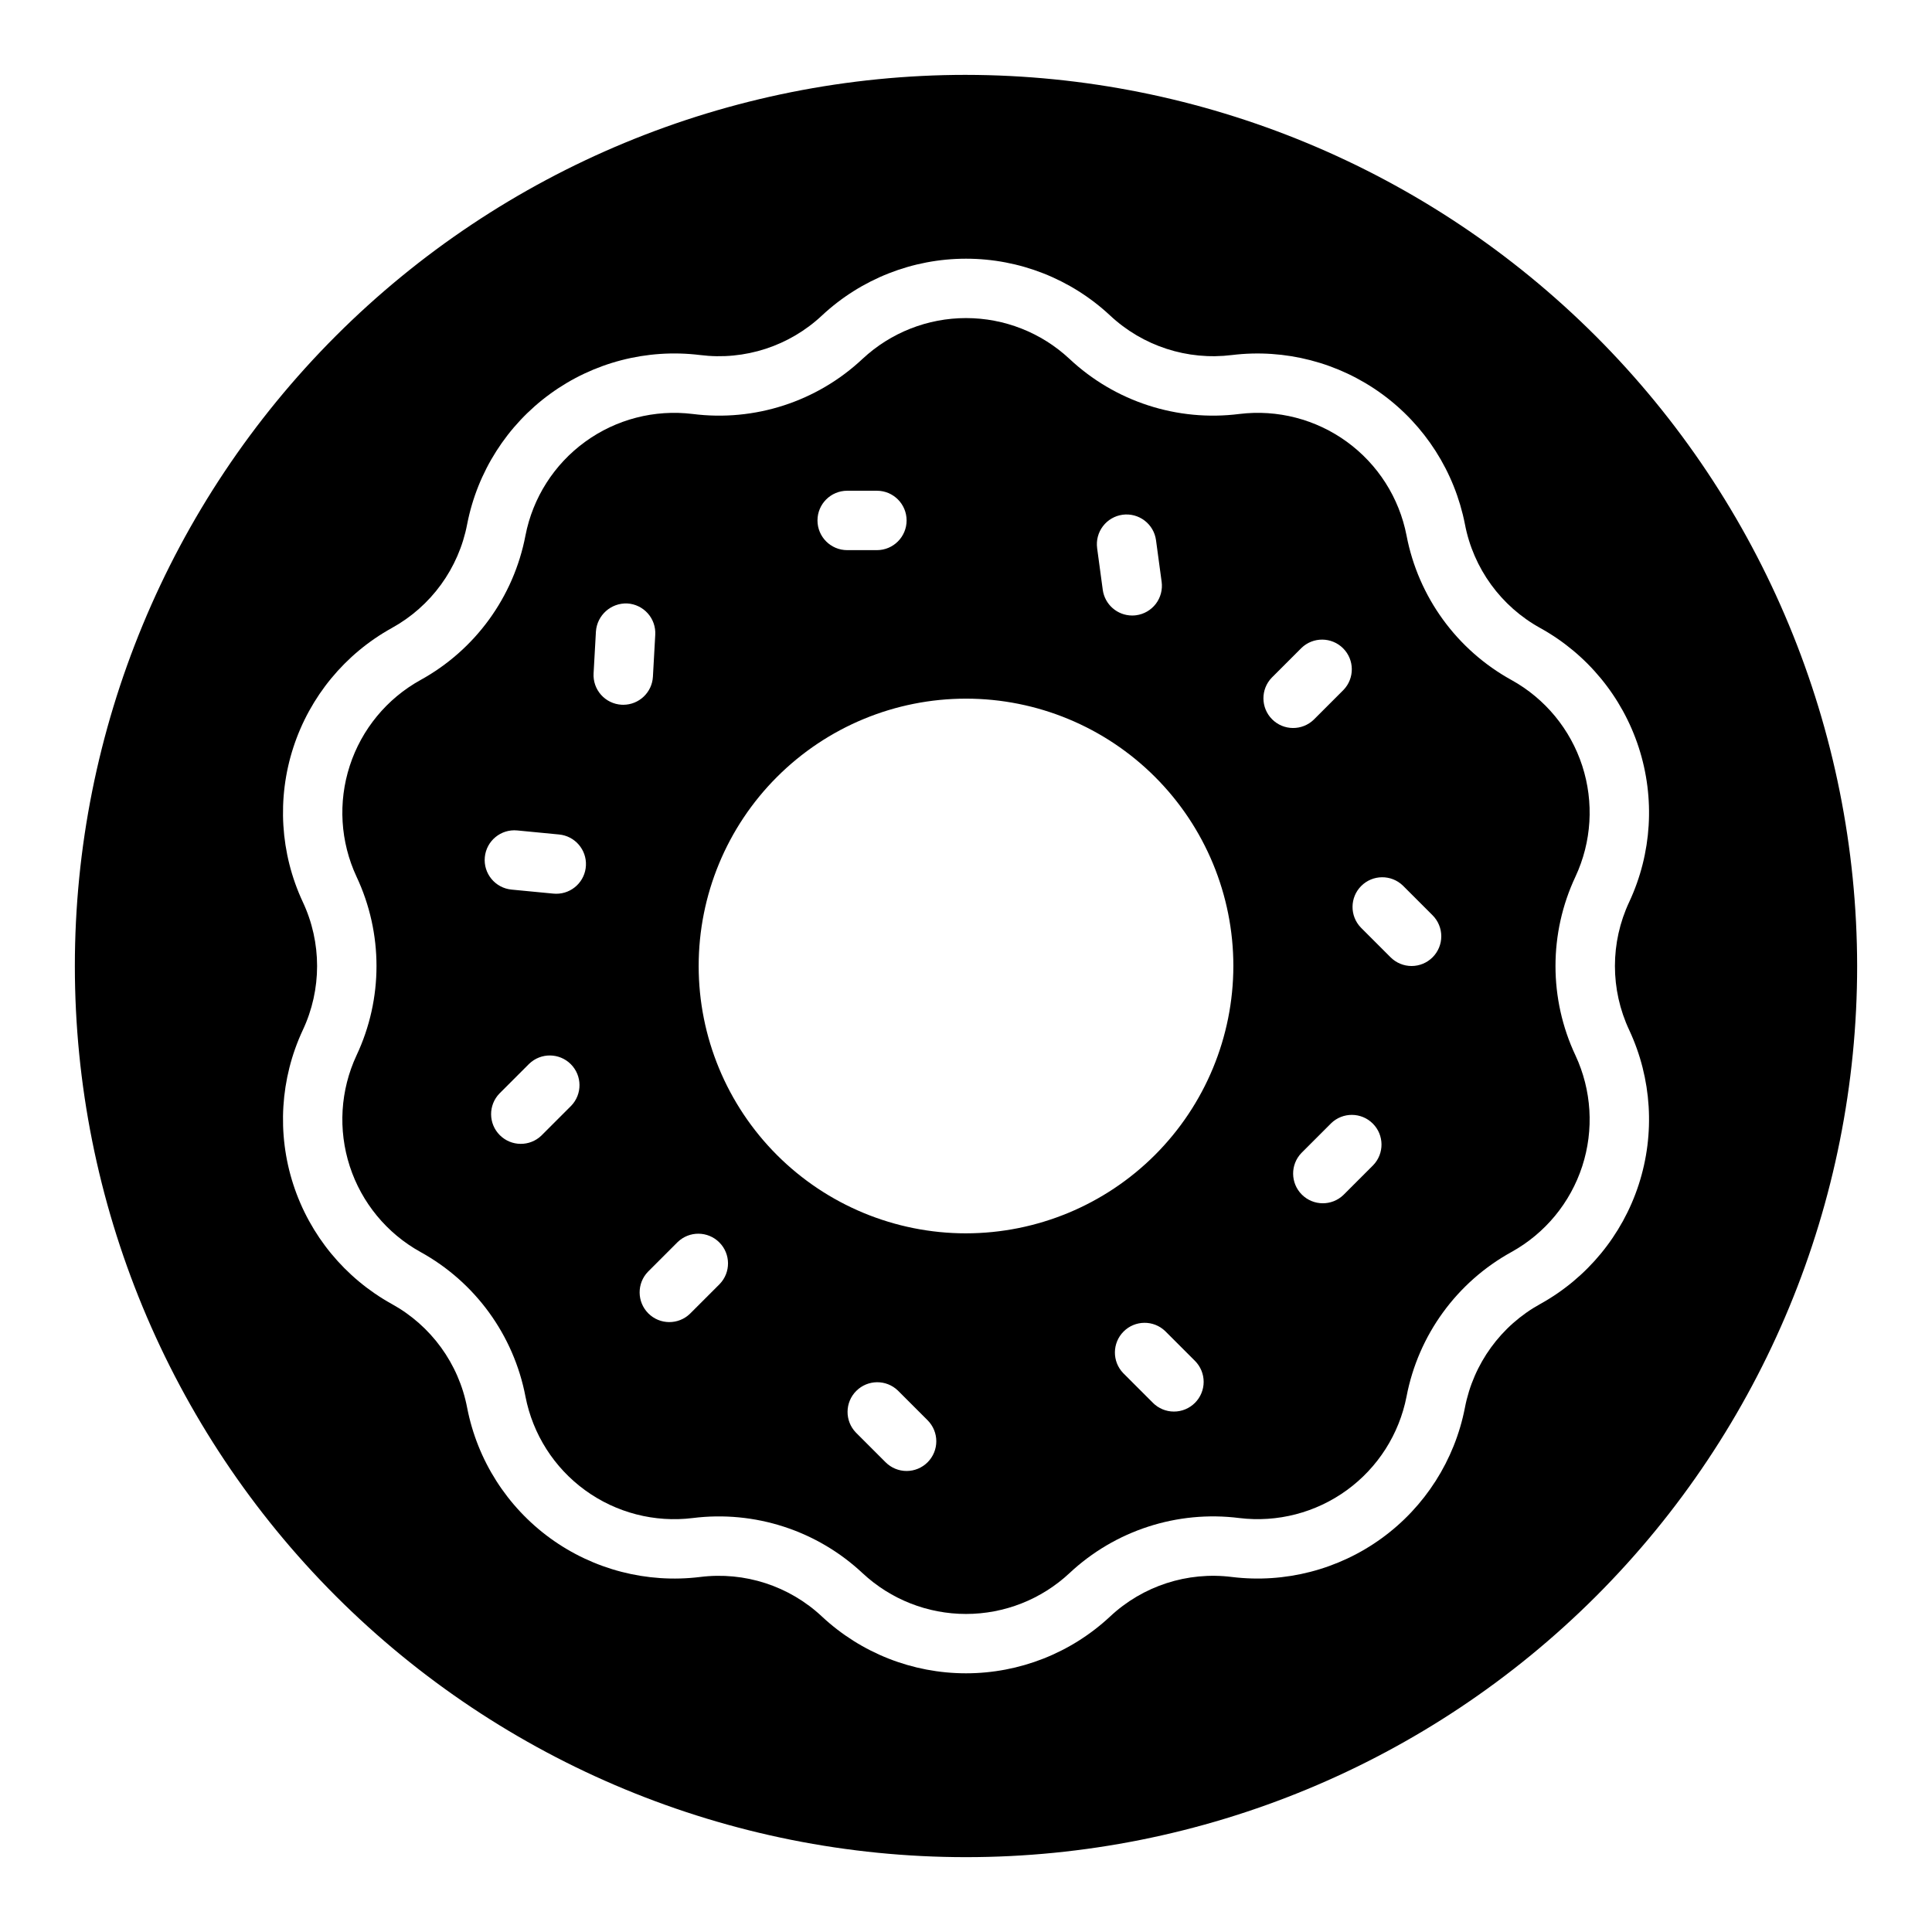
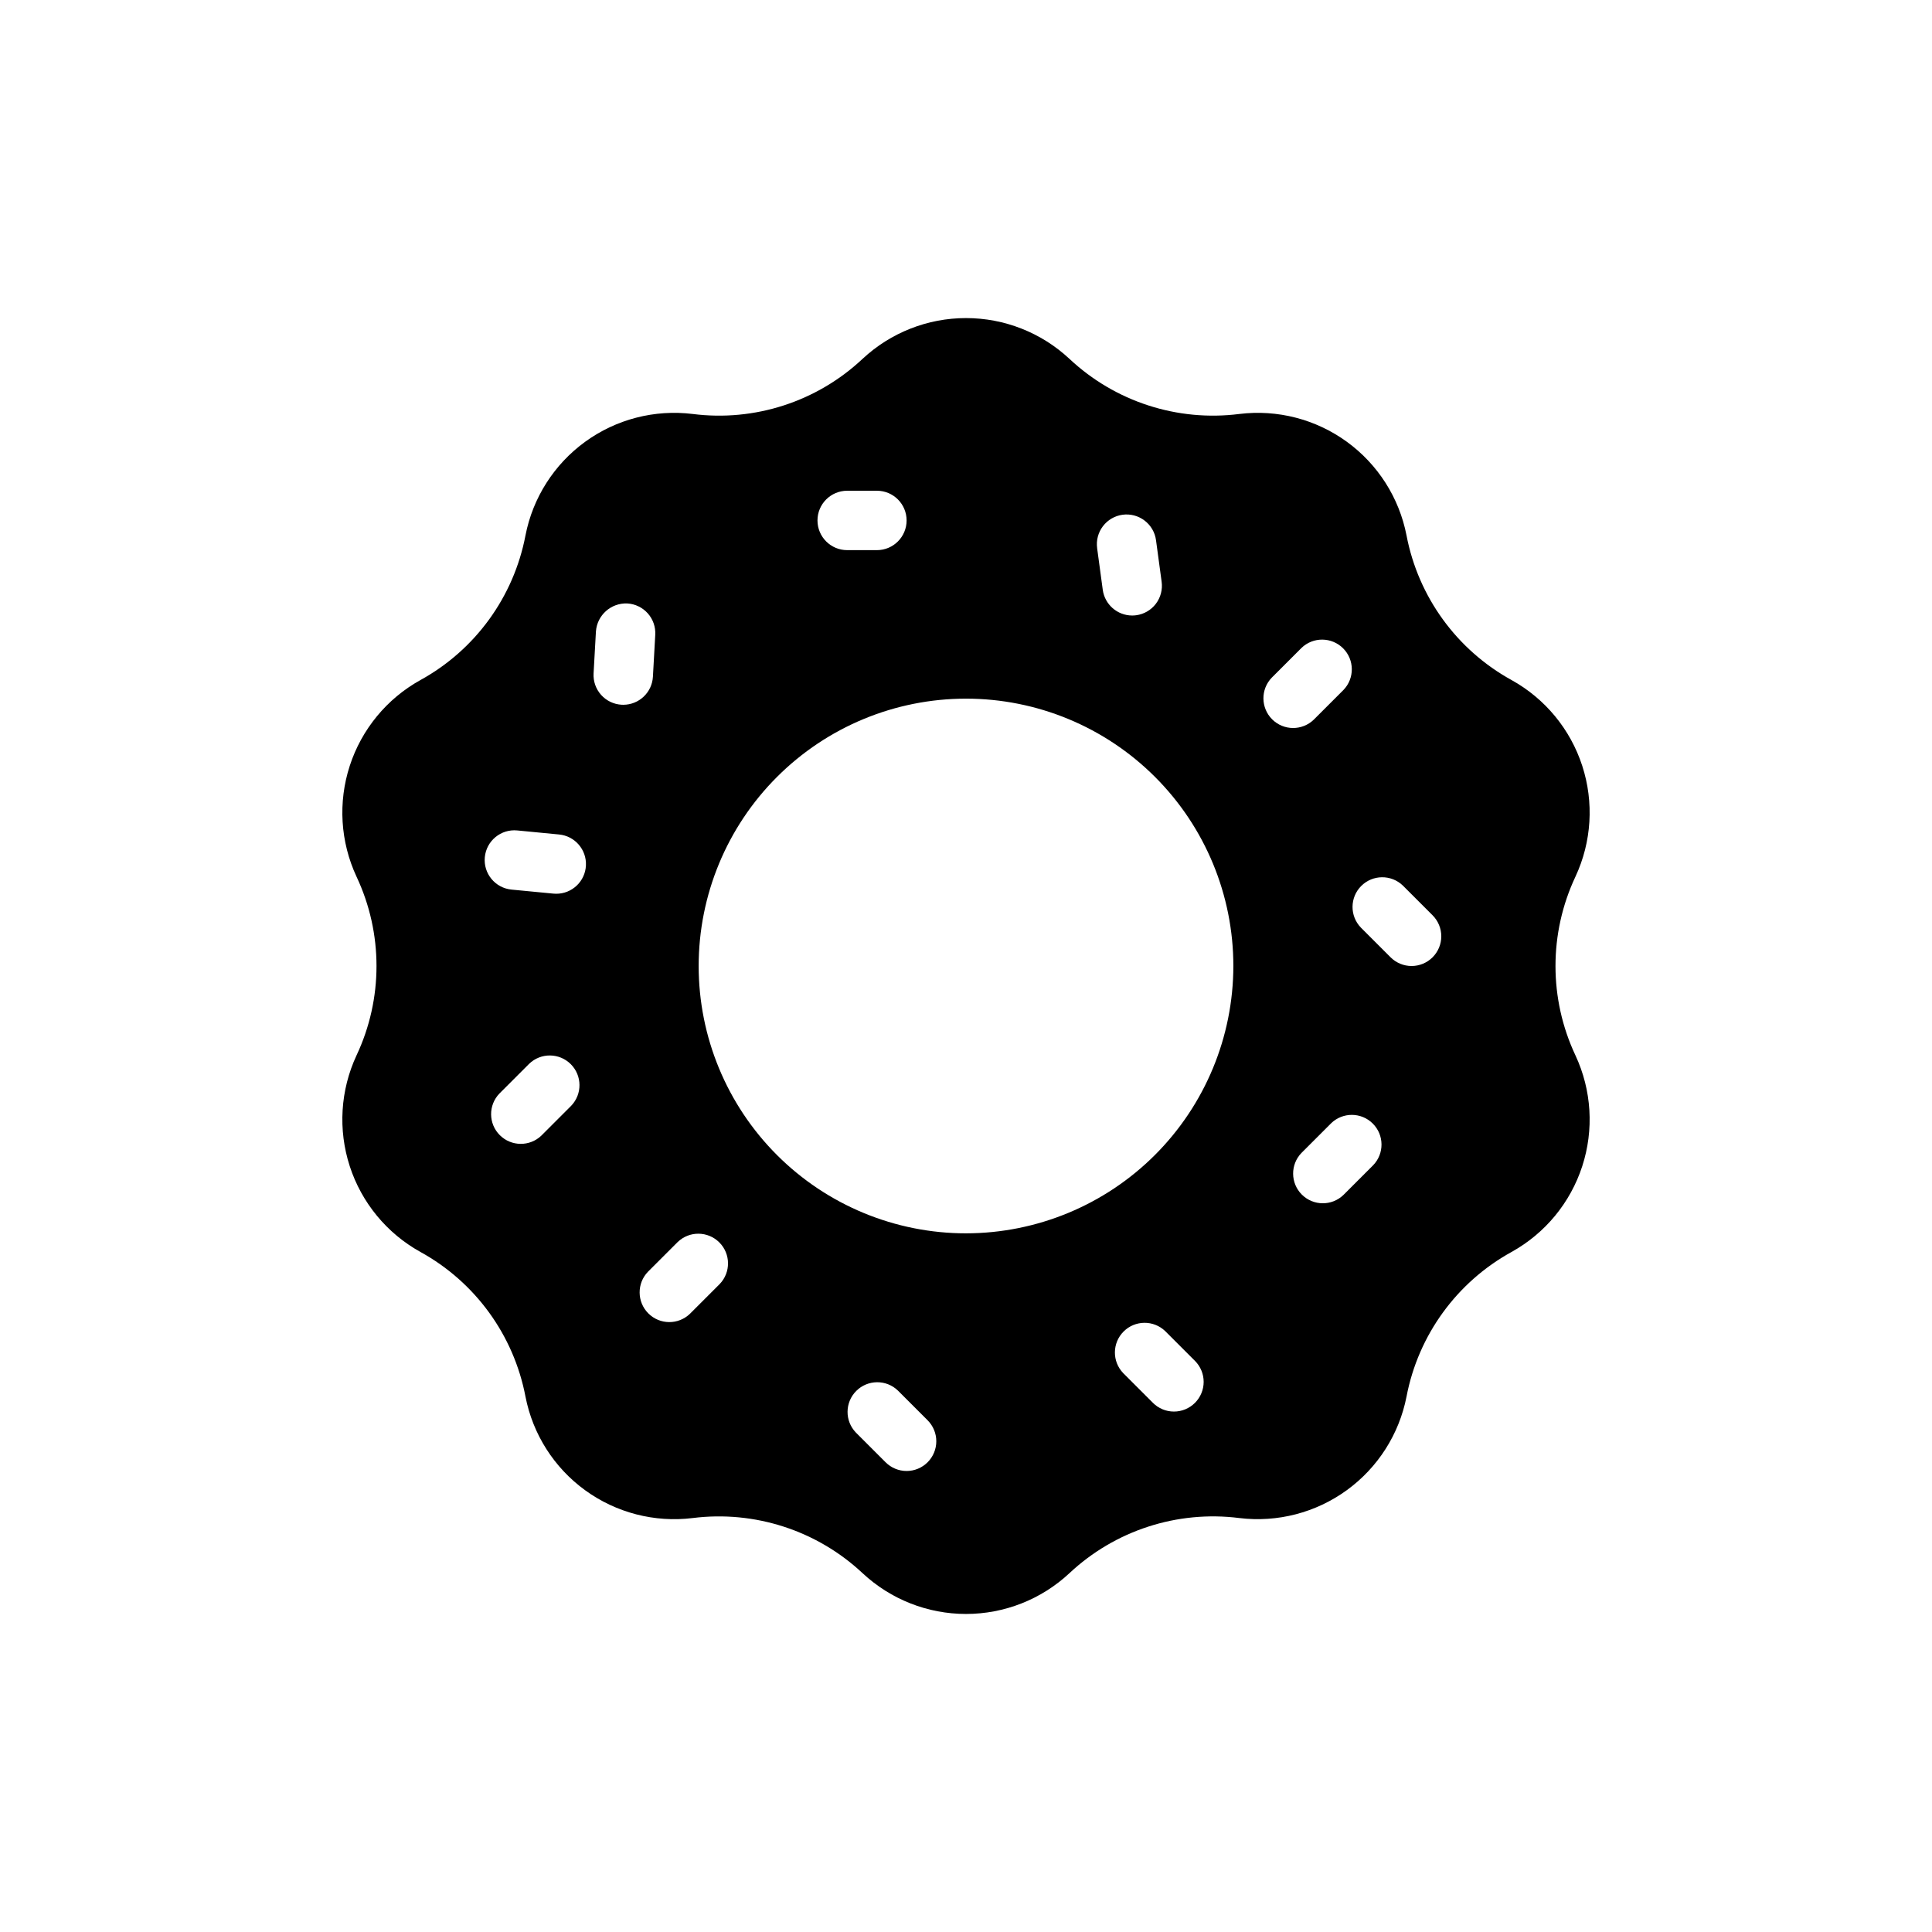
<svg xmlns="http://www.w3.org/2000/svg" fill="#000000" width="800px" height="800px" version="1.1" viewBox="144 144 512 512">
  <g>
-     <path d="m544.59 324.23c-14.523-7.996-24.73-22.043-27.844-38.324-1.938-9.98-7.59-18.852-15.812-24.828-8.223-5.977-18.402-8.609-28.492-7.371-16.449 2.086-32.973-3.281-45.059-14.637-7.434-6.926-17.219-10.777-27.383-10.777-10.16 0-19.945 3.852-27.383 10.777-12.078 11.359-28.605 16.73-45.055 14.637-10.09-1.238-20.273 1.395-28.496 7.371-8.223 5.977-13.875 14.848-15.812 24.828-3.109 16.285-13.32 30.336-27.848 38.324-8.887 4.93-15.574 13.047-18.715 22.711-3.141 9.668-2.5 20.164 1.789 29.375 7.062 15.004 7.062 32.375 0 47.375-4.289 9.211-4.93 19.707-1.789 29.375 3.141 9.664 9.828 17.777 18.715 22.707 14.527 7.992 24.738 22.043 27.848 38.328 1.938 9.98 7.586 18.852 15.812 24.828 8.223 5.977 18.41 8.609 28.5 7.367 16.445-2.066 32.961 3.297 45.051 14.637 7.438 6.93 17.223 10.781 27.383 10.781 10.164 0 19.949-3.852 27.383-10.781 12.09-11.348 28.609-16.715 45.059-14.637 10.086 1.227 20.262-1.414 28.48-7.387 8.223-5.973 13.875-14.836 15.824-24.809 3.113-16.285 13.32-30.332 27.844-38.328 8.887-4.926 15.578-13.039 18.719-22.707 3.141-9.664 2.5-20.164-1.797-29.375-7.055-15.004-7.055-32.371 0-47.375 4.297-9.211 4.938-19.711 1.797-29.375-3.141-9.668-9.828-17.785-18.719-22.711zm-103.09-43.82c2.07-0.277 4.164 0.277 5.824 1.543 1.664 1.266 2.754 3.137 3.031 5.207l1.492 11.031c0.277 2.07-0.273 4.168-1.539 5.828-1.27 1.66-3.141 2.75-5.211 3.027-0.352 0.047-0.707 0.07-1.062 0.07-3.934-0.008-7.262-2.918-7.793-6.816l-1.492-11.031 0.004-0.004c-0.281-2.066 0.273-4.164 1.539-5.824 1.266-1.66 3.137-2.75 5.207-3.031zm-72.984-6.359h7.871c4.348 0 7.871 3.523 7.871 7.871 0 4.348-3.523 7.871-7.871 7.871h-7.871c-4.348 0-7.875-3.523-7.875-7.871 0-4.348 3.527-7.871 7.875-7.871zm-73.156 163-7.871 7.871v0.004c-3.09 2.981-8 2.938-11.035-0.098-3.039-3.035-3.078-7.945-0.098-11.035l7.871-7.871h0.004c3.086-2.984 7.996-2.941 11.035 0.094 3.035 3.039 3.078 7.949 0.094 11.035zm-3.953-56.199c-0.25 0-0.508-0.012-0.766-0.035l-11.082-1.066c-4.328-0.418-7.496-4.266-7.078-8.594 0.418-4.332 4.266-7.5 8.594-7.082l11.078 1.07c4.188 0.395 7.324 4.012 7.125 8.211-0.199 4.203-3.668 7.504-7.875 7.496zm17.32-50.094-0.004 0.004c-2.086-0.117-4.039-1.059-5.43-2.617-1.391-1.555-2.106-3.602-1.988-5.688l0.621-11.117v0.004c0.309-4.312 3.988-7.598 8.305-7.422 2.086 0.117 4.039 1.059 5.43 2.617 1.391 1.555 2.106 3.602 1.988 5.688l-0.621 11.117c-0.234 4.164-3.68 7.426-7.856 7.43-0.152 0-0.301-0.004-0.449-0.012zm25.992 153.53-7.871 7.871c-3.09 2.984-8 2.941-11.035-0.098-3.035-3.035-3.078-7.945-0.098-11.035l7.871-7.871h0.004c3.086-2.981 7.996-2.941 11.035 0.098 3.035 3.035 3.078 7.945 0.094 11.035zm55.105 47.23c-1.477 1.477-3.477 2.309-5.566 2.309-2.086 0-4.09-0.832-5.566-2.309l-7.871-7.871c-2.984-3.09-2.941-8 0.098-11.035 3.035-3.035 7.945-3.078 11.035-0.098l7.871 7.871v0.004c1.477 1.473 2.305 3.477 2.305 5.562 0 2.09-0.828 4.09-2.305 5.566zm70.848-15.742c-1.477 1.477-3.477 2.305-5.566 2.305-2.086 0-4.09-0.828-5.562-2.305l-7.875-7.875c-2.981-3.086-2.941-7.996 0.098-11.035 3.035-3.035 7.945-3.078 11.035-0.094l7.871 7.871c1.477 1.477 2.309 3.477 2.309 5.566 0 2.086-0.832 4.09-2.309 5.566zm-60.668-44.926c-18.793 0-36.812-7.465-50.098-20.75-13.289-13.289-20.754-31.309-20.754-50.098 0-18.793 7.465-36.812 20.754-50.098 13.285-13.289 31.305-20.754 50.098-20.754 18.789 0 36.809 7.465 50.098 20.754 13.285 13.285 20.75 31.305 20.75 50.098-0.023 18.781-7.492 36.789-20.773 50.074-13.285 13.281-31.293 20.75-50.074 20.773zm81.023-147.26 7.875-7.875c3.086-2.981 7.996-2.938 11.035 0.098 3.035 3.035 3.078 7.945 0.094 11.035l-7.871 7.871c-3.09 2.984-8 2.941-11.035-0.094-3.035-3.039-3.078-7.949-0.098-11.035zm26.875 129.21-7.871 7.871c-3.086 2.984-7.996 2.941-11.035-0.094-3.035-3.039-3.078-7.949-0.094-11.035l7.871-7.871v-0.004c3.09-2.981 8-2.941 11.035 0.098 3.035 3.035 3.078 7.945 0.094 11.035zm15.742-55.105h0.004c-1.477 1.477-3.477 2.309-5.566 2.309-2.086 0-4.09-0.832-5.566-2.309l-7.871-7.871c-2.984-3.09-2.941-8 0.098-11.035 3.035-3.035 7.945-3.078 11.035-0.098l7.871 7.871v0.004c1.477 1.473 2.305 3.477 2.305 5.562 0 2.09-0.828 4.09-2.305 5.566z" />
-     <path d="m400 163.84c-62.637 0-122.7 24.883-166.99 69.172-44.289 44.289-69.172 104.36-69.172 166.99 0 62.633 24.883 122.7 69.172 166.99 44.289 44.289 104.36 69.172 166.99 69.172 62.633 0 122.7-24.883 166.99-69.172 44.289-44.289 69.172-104.36 69.172-166.99-0.07-62.613-24.977-122.64-69.25-166.91-44.273-44.273-104.3-69.176-166.91-69.25zm152.2 325.72c-10.426 5.738-17.754 15.828-19.988 27.516-2.707 13.895-10.582 26.246-22.035 34.566-11.453 8.32-25.633 11.992-39.688 10.277-11.809-1.492-23.664 2.359-32.34 10.508-10.359 9.652-23.988 15.016-38.145 15.016-14.16 0-27.789-5.363-38.148-15.016-8.676-8.145-20.531-11.996-32.34-10.508-14.051 1.723-28.234-1.945-39.691-10.266-11.453-8.324-19.324-20.68-22.023-34.578-2.234-11.691-9.566-21.777-19.996-27.516-12.379-6.867-21.695-18.172-26.07-31.637-4.375-13.461-3.484-28.086 2.496-40.914 5.07-10.77 5.07-23.238 0-34.008-5.981-12.832-6.871-27.457-2.496-40.918 4.375-13.465 13.691-24.77 26.07-31.637 10.43-5.738 17.762-15.828 19.996-27.52 2.703-13.895 10.574-26.25 22.027-34.57 11.453-8.324 25.637-11.992 39.688-10.27 11.809 1.496 23.672-2.359 32.348-10.508 10.355-9.652 23.988-15.02 38.145-15.02s27.789 5.367 38.145 15.02c8.68 8.141 20.535 11.992 32.34 10.508 14.051-1.707 28.227 1.969 39.68 10.285 11.449 8.32 19.324 20.664 22.047 34.555 2.231 11.691 9.559 21.777 19.984 27.52 12.383 6.863 21.699 18.168 26.074 31.637 4.371 13.465 3.477 28.086-2.508 40.918-5.066 10.77-5.066 23.234 0 34.008 5.984 12.828 6.879 27.453 2.504 40.918-4.371 13.465-13.691 24.77-26.074 31.633z" />
+     <path d="m544.59 324.23c-14.523-7.996-24.73-22.043-27.844-38.324-1.938-9.98-7.59-18.852-15.812-24.828-8.223-5.977-18.402-8.609-28.492-7.371-16.449 2.086-32.973-3.281-45.059-14.637-7.434-6.926-17.219-10.777-27.383-10.777-10.16 0-19.945 3.852-27.383 10.777-12.078 11.359-28.605 16.73-45.055 14.637-10.09-1.238-20.273 1.395-28.496 7.371-8.223 5.977-13.875 14.848-15.812 24.828-3.109 16.285-13.32 30.336-27.848 38.324-8.887 4.93-15.574 13.047-18.715 22.711-3.141 9.668-2.5 20.164 1.789 29.375 7.062 15.004 7.062 32.375 0 47.375-4.289 9.211-4.93 19.707-1.789 29.375 3.141 9.664 9.828 17.777 18.715 22.707 14.527 7.992 24.738 22.043 27.848 38.328 1.938 9.98 7.586 18.852 15.812 24.828 8.223 5.977 18.41 8.609 28.5 7.367 16.445-2.066 32.961 3.297 45.051 14.637 7.438 6.93 17.223 10.781 27.383 10.781 10.164 0 19.949-3.852 27.383-10.781 12.09-11.348 28.609-16.715 45.059-14.637 10.086 1.227 20.262-1.414 28.48-7.387 8.223-5.973 13.875-14.836 15.824-24.809 3.113-16.285 13.32-30.332 27.844-38.328 8.887-4.926 15.578-13.039 18.719-22.707 3.141-9.664 2.5-20.164-1.797-29.375-7.055-15.004-7.055-32.371 0-47.375 4.297-9.211 4.938-19.711 1.797-29.375-3.141-9.668-9.828-17.785-18.719-22.711zm-103.09-43.82c2.07-0.277 4.164 0.277 5.824 1.543 1.664 1.266 2.754 3.137 3.031 5.207l1.492 11.031c0.277 2.07-0.273 4.168-1.539 5.828-1.27 1.66-3.141 2.75-5.211 3.027-0.352 0.047-0.707 0.07-1.062 0.07-3.934-0.008-7.262-2.918-7.793-6.816l-1.492-11.031 0.004-0.004c-0.281-2.066 0.273-4.164 1.539-5.824 1.266-1.66 3.137-2.75 5.207-3.031zm-72.984-6.359h7.871c4.348 0 7.871 3.523 7.871 7.871 0 4.348-3.523 7.871-7.871 7.871h-7.871c-4.348 0-7.875-3.523-7.875-7.871 0-4.348 3.527-7.871 7.875-7.871zm-73.156 163-7.871 7.871v0.004c-3.09 2.981-8 2.938-11.035-0.098-3.039-3.035-3.078-7.945-0.098-11.035l7.871-7.871c3.086-2.984 7.996-2.941 11.035 0.094 3.035 3.039 3.078 7.949 0.094 11.035zm-3.953-56.199c-0.25 0-0.508-0.012-0.766-0.035l-11.082-1.066c-4.328-0.418-7.496-4.266-7.078-8.594 0.418-4.332 4.266-7.5 8.594-7.082l11.078 1.07c4.188 0.395 7.324 4.012 7.125 8.211-0.199 4.203-3.668 7.504-7.875 7.496zm17.32-50.094-0.004 0.004c-2.086-0.117-4.039-1.059-5.43-2.617-1.391-1.555-2.106-3.602-1.988-5.688l0.621-11.117v0.004c0.309-4.312 3.988-7.598 8.305-7.422 2.086 0.117 4.039 1.059 5.43 2.617 1.391 1.555 2.106 3.602 1.988 5.688l-0.621 11.117c-0.234 4.164-3.68 7.426-7.856 7.43-0.152 0-0.301-0.004-0.449-0.012zm25.992 153.53-7.871 7.871c-3.09 2.984-8 2.941-11.035-0.098-3.035-3.035-3.078-7.945-0.098-11.035l7.871-7.871h0.004c3.086-2.981 7.996-2.941 11.035 0.098 3.035 3.035 3.078 7.945 0.094 11.035zm55.105 47.23c-1.477 1.477-3.477 2.309-5.566 2.309-2.086 0-4.09-0.832-5.566-2.309l-7.871-7.871c-2.984-3.09-2.941-8 0.098-11.035 3.035-3.035 7.945-3.078 11.035-0.098l7.871 7.871v0.004c1.477 1.473 2.305 3.477 2.305 5.562 0 2.09-0.828 4.09-2.305 5.566zm70.848-15.742c-1.477 1.477-3.477 2.305-5.566 2.305-2.086 0-4.09-0.828-5.562-2.305l-7.875-7.875c-2.981-3.086-2.941-7.996 0.098-11.035 3.035-3.035 7.945-3.078 11.035-0.094l7.871 7.871c1.477 1.477 2.309 3.477 2.309 5.566 0 2.086-0.832 4.09-2.309 5.566zm-60.668-44.926c-18.793 0-36.812-7.465-50.098-20.75-13.289-13.289-20.754-31.309-20.754-50.098 0-18.793 7.465-36.812 20.754-50.098 13.285-13.289 31.305-20.754 50.098-20.754 18.789 0 36.809 7.465 50.098 20.754 13.285 13.285 20.75 31.305 20.75 50.098-0.023 18.781-7.492 36.789-20.773 50.074-13.285 13.281-31.293 20.75-50.074 20.773zm81.023-147.26 7.875-7.875c3.086-2.981 7.996-2.938 11.035 0.098 3.035 3.035 3.078 7.945 0.094 11.035l-7.871 7.871c-3.09 2.984-8 2.941-11.035-0.094-3.035-3.039-3.078-7.949-0.098-11.035zm26.875 129.21-7.871 7.871c-3.086 2.984-7.996 2.941-11.035-0.094-3.035-3.039-3.078-7.949-0.094-11.035l7.871-7.871v-0.004c3.09-2.981 8-2.941 11.035 0.098 3.035 3.035 3.078 7.945 0.094 11.035zm15.742-55.105h0.004c-1.477 1.477-3.477 2.309-5.566 2.309-2.086 0-4.09-0.832-5.566-2.309l-7.871-7.871c-2.984-3.09-2.941-8 0.098-11.035 3.035-3.035 7.945-3.078 11.035-0.098l7.871 7.871v0.004c1.477 1.473 2.305 3.477 2.305 5.562 0 2.09-0.828 4.09-2.305 5.566z" />
  </g>
</svg>